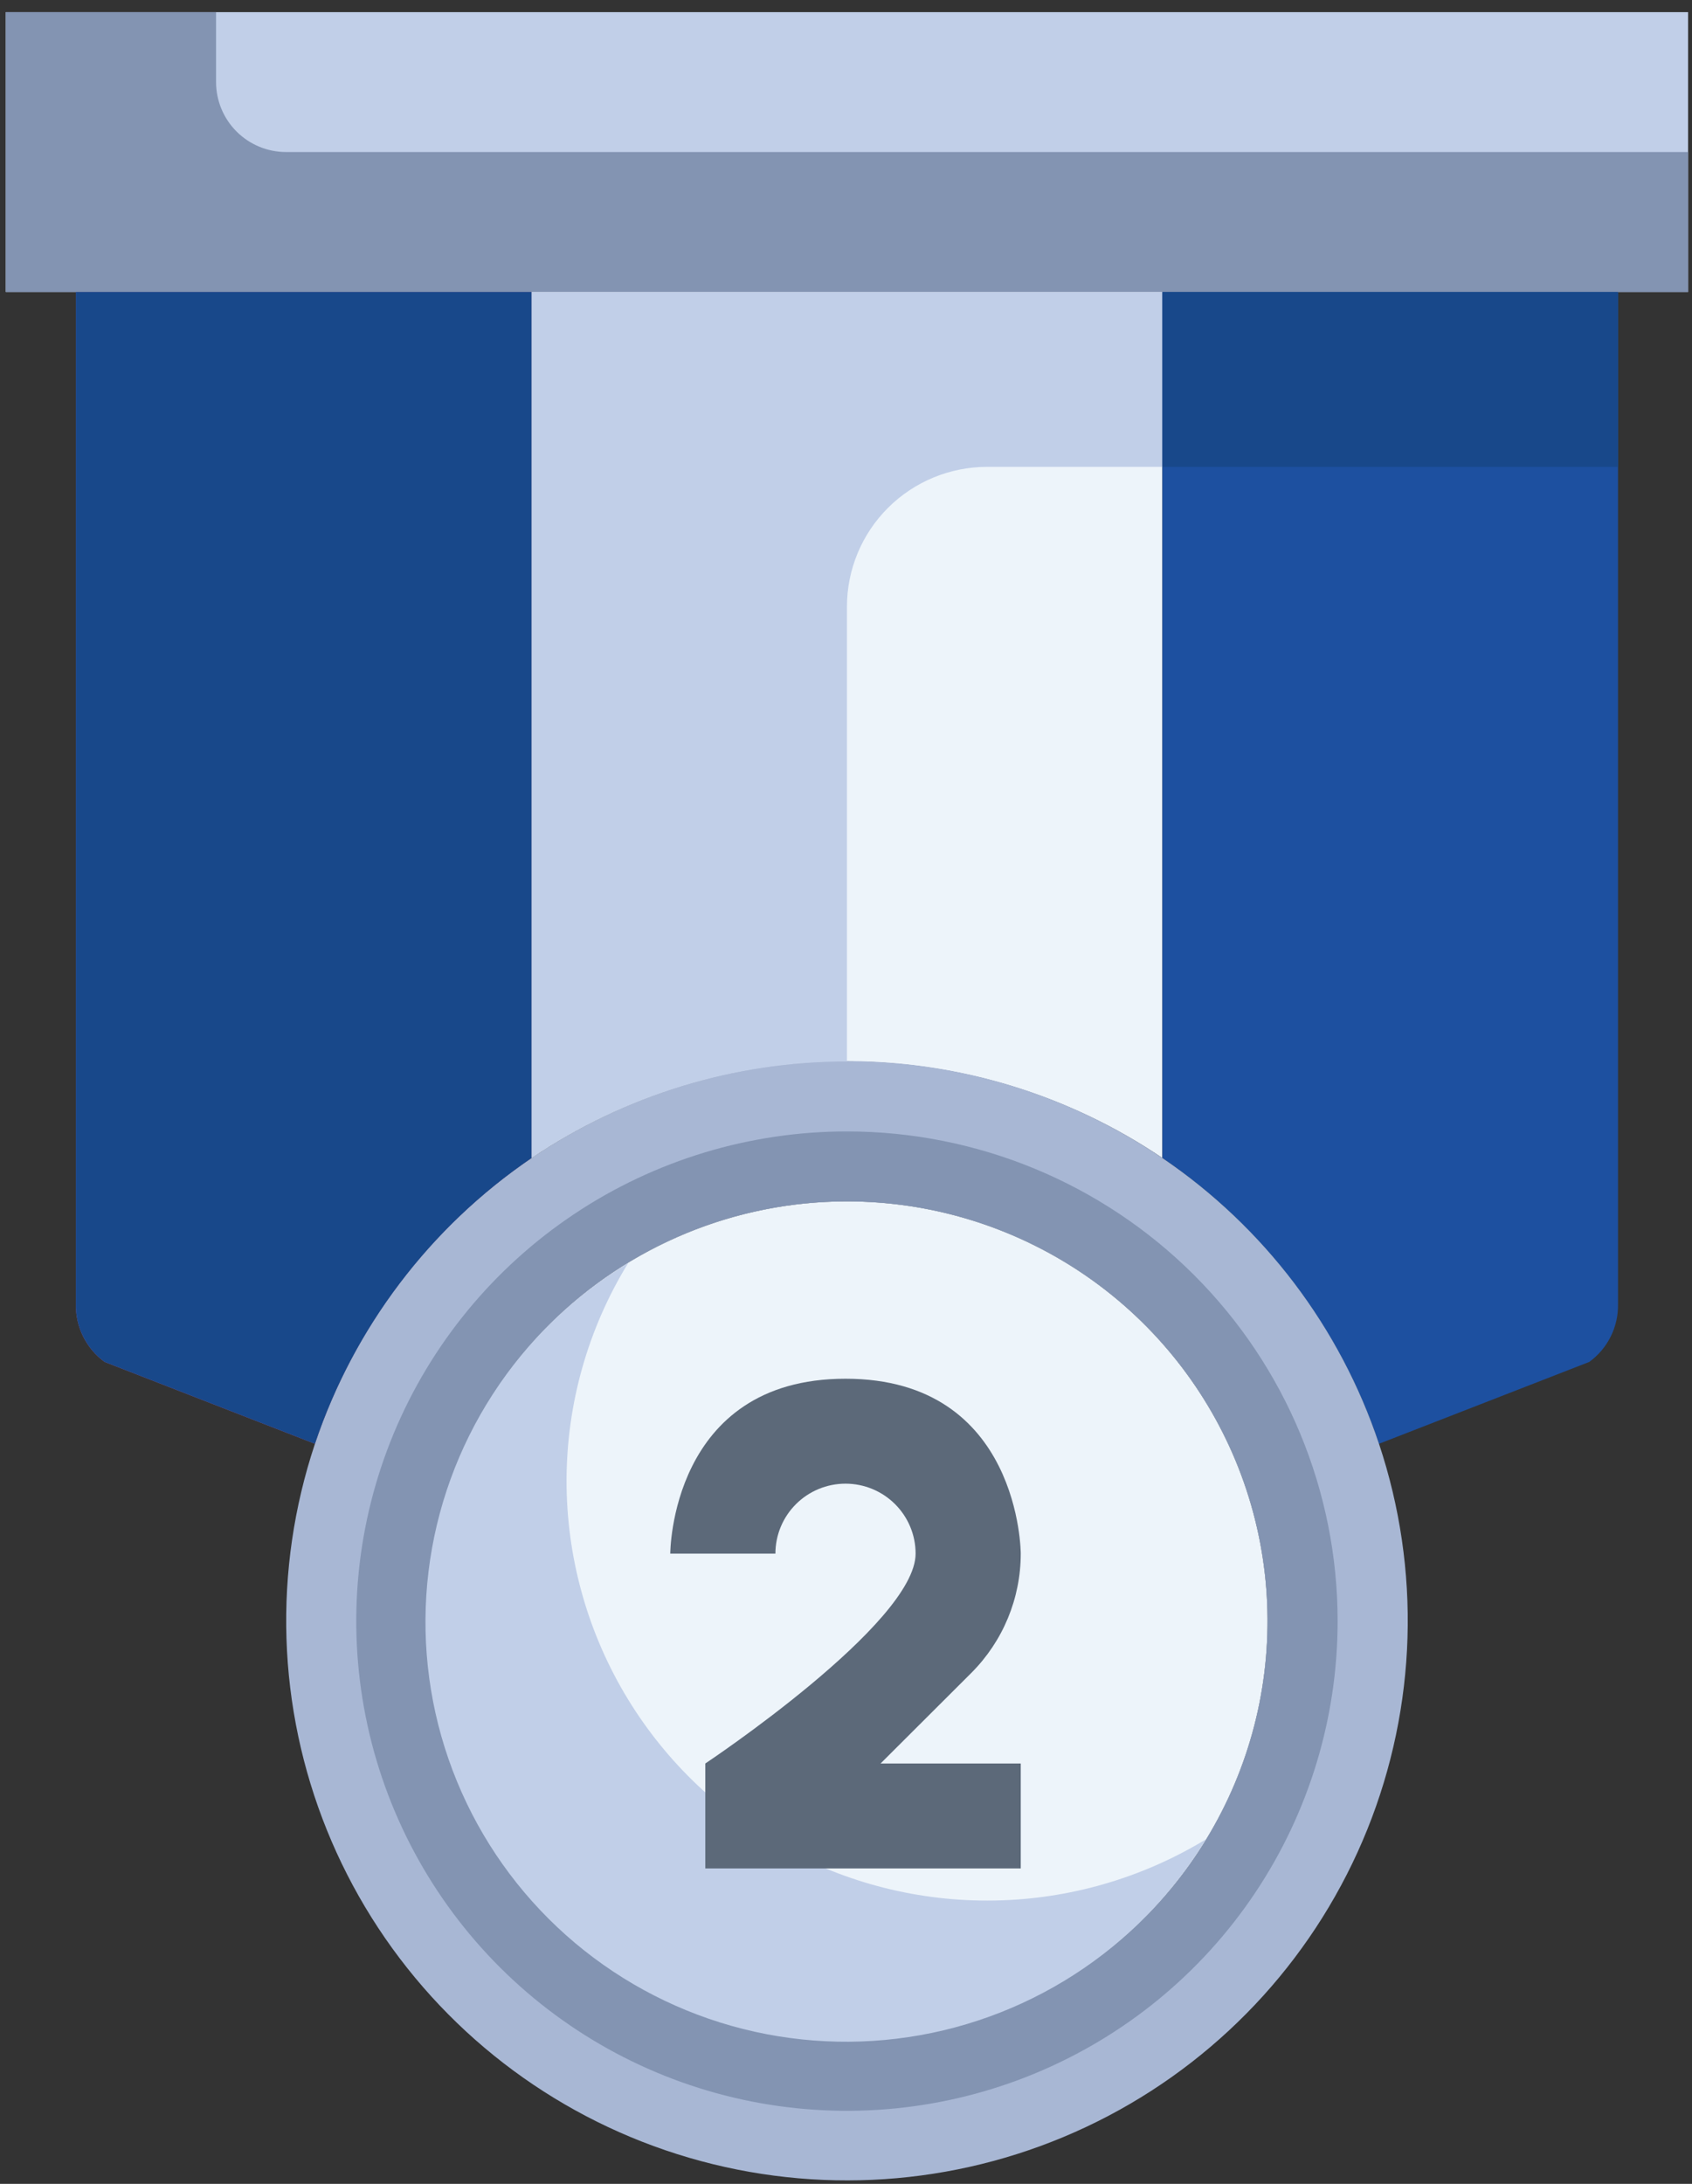
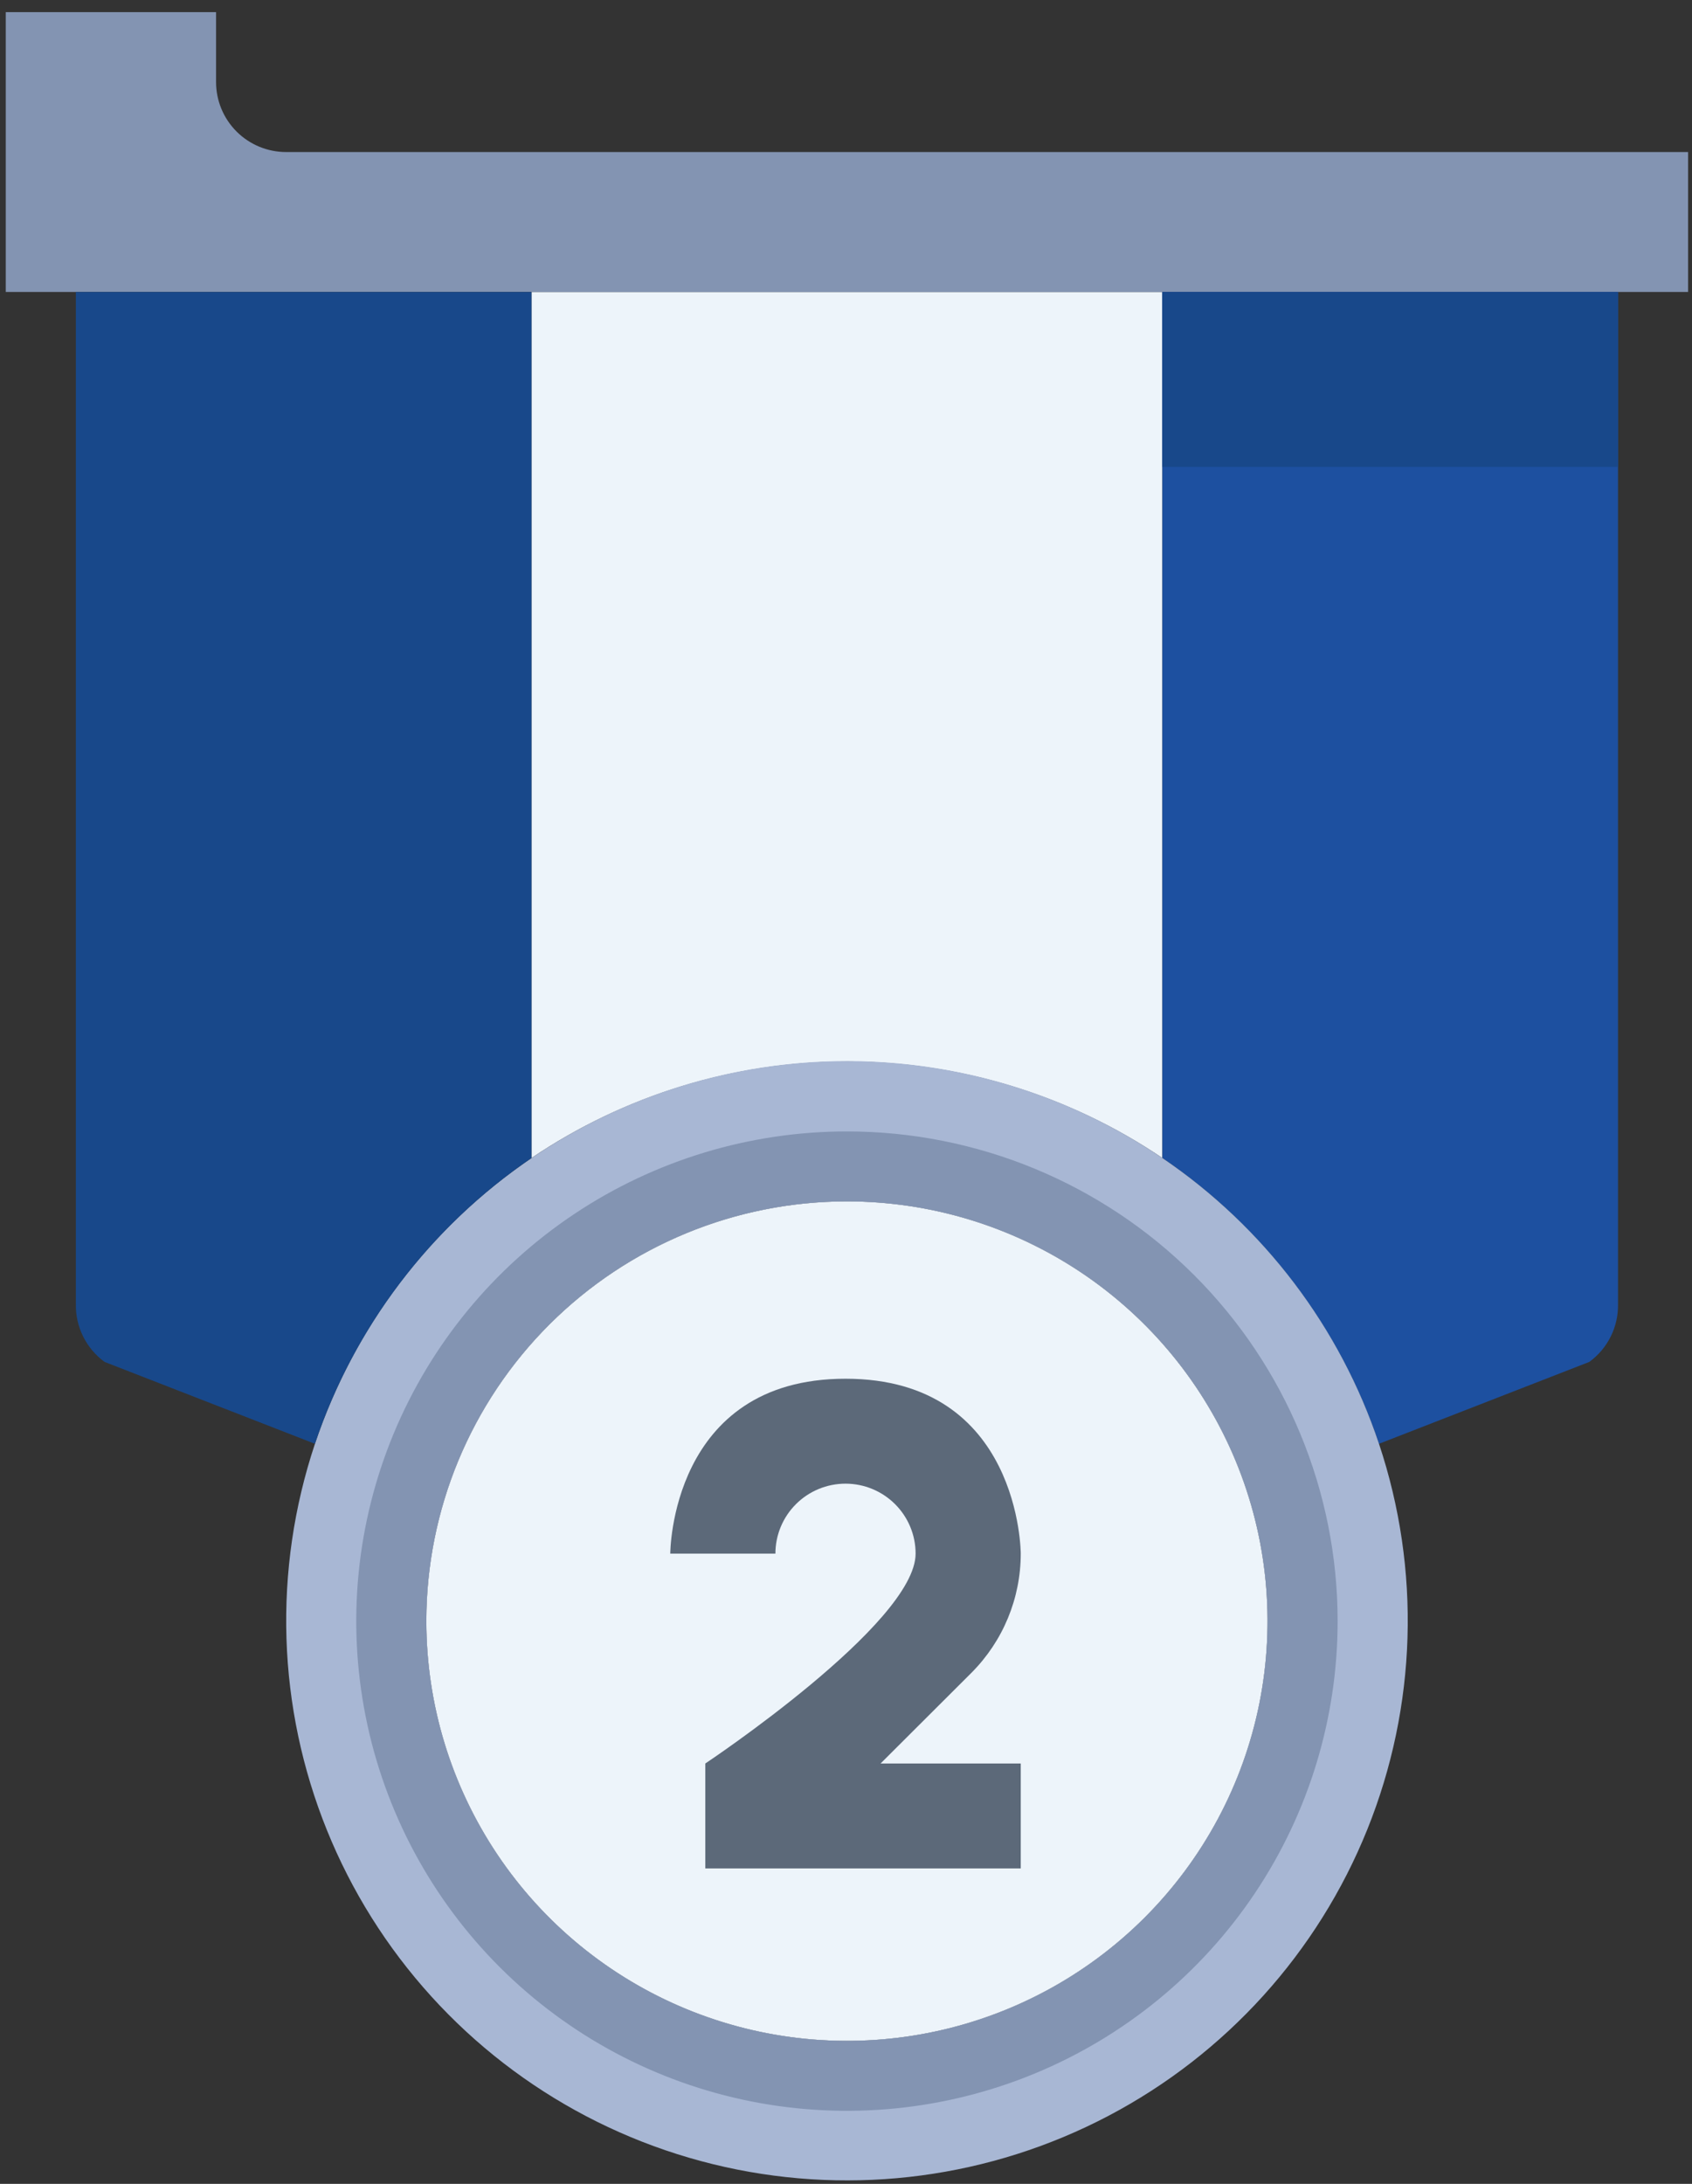
<svg xmlns="http://www.w3.org/2000/svg" width="93" height="120" viewBox="0 0 93 120" fill="none">
  <rect x="0" y="0" width="93" height="120" fill="#333333" stroke="none" />
  <path d="M63.889 16.043V63.631C58.772 60.173 52.733 58.325 46.552 58.325C40.371 58.325 34.331 60.173 29.214 63.631V16.043H63.889Z" fill="#EDF4FA" />
  <path d="M88.933 16.043V71.646C88.947 72.265 88.811 72.879 88.536 73.434C88.261 73.99 87.855 74.471 87.353 74.836L75.795 79.334C73.647 72.945 69.467 67.431 63.889 63.631V16.043H88.933Z" fill="#1D50A0" />
-   <path d="M29.214 16.043V63.631C23.637 67.431 19.456 72.945 17.308 79.334L5.75 74.836C5.248 74.471 4.843 73.99 4.568 73.434C4.292 72.879 4.156 72.265 4.17 71.646V16.043H29.214Z" fill="#9C59A9" />
  <path d="M75.795 79.333C78.106 86.25 77.878 93.762 75.153 100.527C72.427 107.292 67.381 112.871 60.914 116.268C54.448 119.665 46.982 120.659 39.849 119.073C32.716 117.487 26.38 113.424 21.971 107.609C17.562 101.794 15.368 94.606 15.779 87.326C16.191 80.047 19.181 73.15 24.218 67.866C29.254 62.583 36.007 59.256 43.274 58.48C50.541 57.705 57.847 59.53 63.889 63.631C69.476 67.422 73.659 72.939 75.795 79.333ZM69.669 89.078C69.669 84.516 68.313 80.057 65.773 76.264C63.233 72.471 59.622 69.515 55.398 67.77C51.174 66.024 46.526 65.567 42.042 66.457C37.557 67.347 33.438 69.544 30.205 72.769C26.972 75.995 24.771 80.104 23.879 84.578C22.987 89.052 23.444 93.69 25.194 97.904C26.944 102.118 29.907 105.72 33.708 108.255C37.51 110.789 41.979 112.142 46.552 112.142C52.683 112.142 58.563 109.712 62.898 105.386C67.233 101.061 69.669 95.195 69.669 89.078Z" fill="#A8B7D4" />
  <path d="M46.552 66.014C51.124 66.014 55.593 67.367 59.395 69.901C63.196 72.436 66.159 76.038 67.909 80.252C69.659 84.466 70.117 89.104 69.225 93.578C68.333 98.052 66.131 102.161 62.898 105.387C59.665 108.612 55.546 110.809 51.062 111.699C46.577 112.589 41.929 112.132 37.705 110.386C33.481 108.641 29.87 105.685 27.33 101.892C24.79 98.099 23.434 93.64 23.434 89.078C23.434 82.961 25.87 77.095 30.205 72.77C34.541 68.444 40.42 66.014 46.552 66.014Z" fill="#EDF4FA" />
-   <path d="M92.786 0.667V16.043H88.933H63.889H29.214H4.17H0.317V0.667H92.786Z" fill="#C1CFE8" />
  <path d="M0.317 0.667V16.043H92.786V8.355H15.729C14.707 8.355 13.727 7.95 13.004 7.229C12.282 6.508 11.876 5.53 11.876 4.511V0.667H0.317Z" fill="#8394B2" />
  <path d="M46.552 62.17C41.217 62.17 36.003 63.748 31.568 66.705C27.133 69.662 23.676 73.864 21.634 78.781C19.593 83.698 19.059 89.108 20.1 94.328C21.14 99.547 23.709 104.342 27.481 108.105C31.253 111.868 36.058 114.431 41.29 115.469C46.522 116.507 51.944 115.974 56.873 113.938C61.801 111.901 66.013 108.452 68.976 104.027C71.94 99.602 73.522 94.4 73.522 89.078C73.522 81.942 70.68 75.098 65.622 70.052C60.564 65.005 53.705 62.17 46.552 62.17ZM46.552 112.142C41.979 112.142 37.51 110.789 33.708 108.255C29.907 105.721 26.944 102.119 25.194 97.904C23.444 93.69 22.987 89.053 23.879 84.579C24.77 80.105 26.972 75.995 30.205 72.77C33.438 69.544 37.557 67.347 42.042 66.457C46.526 65.568 51.174 66.024 55.398 67.77C59.622 69.516 63.233 72.472 65.773 76.265C68.313 80.058 69.669 84.517 69.669 89.078C69.669 95.195 67.233 101.062 62.898 105.387C58.563 109.712 52.683 112.142 46.552 112.142Z" fill="#8394B2" />
-   <path d="M54.257 25.653H63.889V16.043H29.214V63.631C34.329 60.168 40.37 58.32 46.552 58.326V33.341C46.552 31.302 47.363 29.346 48.809 27.904C50.254 26.463 52.214 25.653 54.257 25.653Z" fill="#C1CFE8" />
  <path d="M88.933 16.043H63.889V25.653H88.933V16.043Z" fill="#18488A" />
  <path d="M4.17 16.043V71.646C4.156 72.265 4.292 72.879 4.568 73.434C4.843 73.99 5.248 74.471 5.75 74.836L17.308 79.334C19.456 72.945 23.637 67.431 29.214 63.631V16.043H4.17Z" fill="#18488A" />
-   <path d="M31.14 81.39C31.14 77.156 32.313 73.006 34.531 69.397C31.532 71.208 28.985 73.675 27.084 76.613C25.182 79.551 23.974 82.882 23.553 86.354C23.132 89.826 23.507 93.348 24.651 96.653C25.795 99.959 27.678 102.962 30.156 105.435C32.635 107.908 35.645 109.786 38.958 110.928C42.272 112.069 45.802 112.444 49.282 112.023C52.762 111.603 56.1 110.398 59.045 108.501C61.989 106.603 64.463 104.063 66.278 101.071C62.775 103.199 58.767 104.359 54.665 104.431C50.564 104.503 46.517 103.485 42.941 101.482C39.364 99.478 36.386 96.562 34.312 93.031C32.238 89.5 31.144 85.482 31.14 81.39Z" fill="#C1CFE8" />
  <path d="M46.473 81.525C47.495 81.525 48.475 81.93 49.197 82.651C49.92 83.372 50.326 84.35 50.326 85.369C50.326 89.213 38.767 96.901 38.767 96.901V102.667H56.105V96.901H48.4L53.389 91.923C55.128 90.183 56.105 87.826 56.105 85.369C56.105 85.369 56.105 75.759 46.473 75.759C36.841 75.759 36.841 85.369 36.841 85.369H42.62C42.62 84.35 43.026 83.372 43.749 82.651C44.471 81.93 45.451 81.525 46.473 81.525Z" fill="#5C6979" />
</svg>